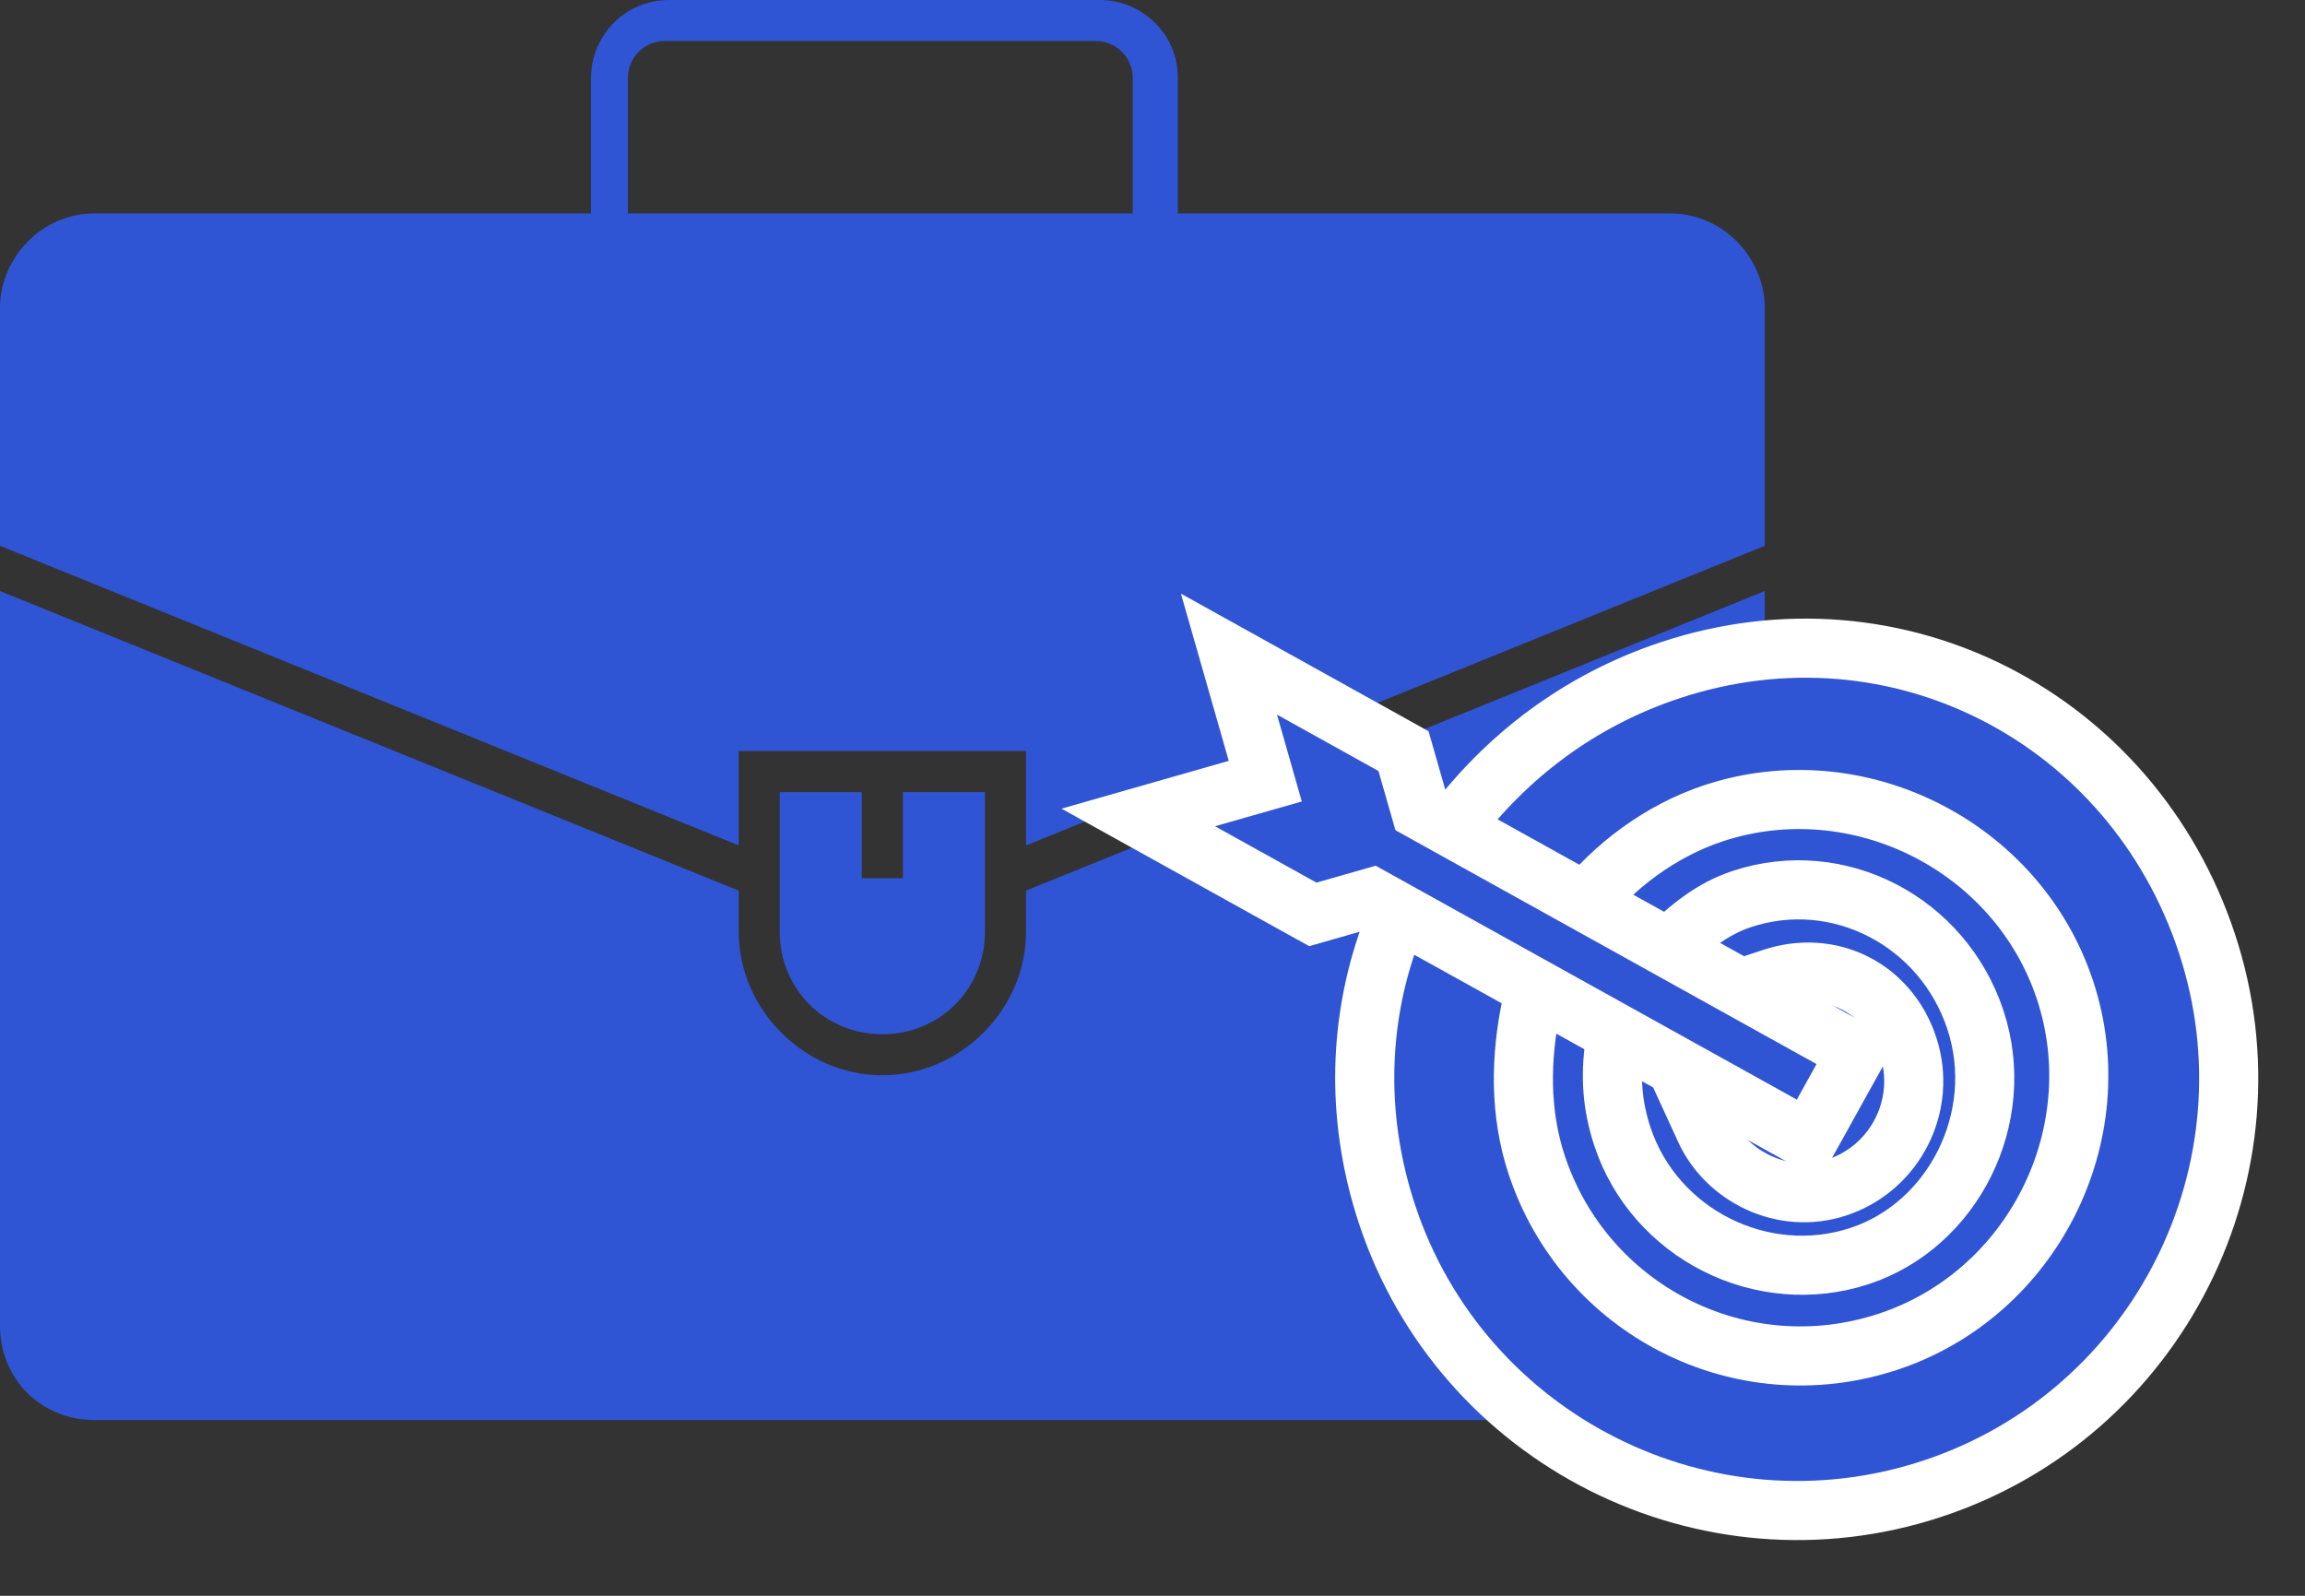
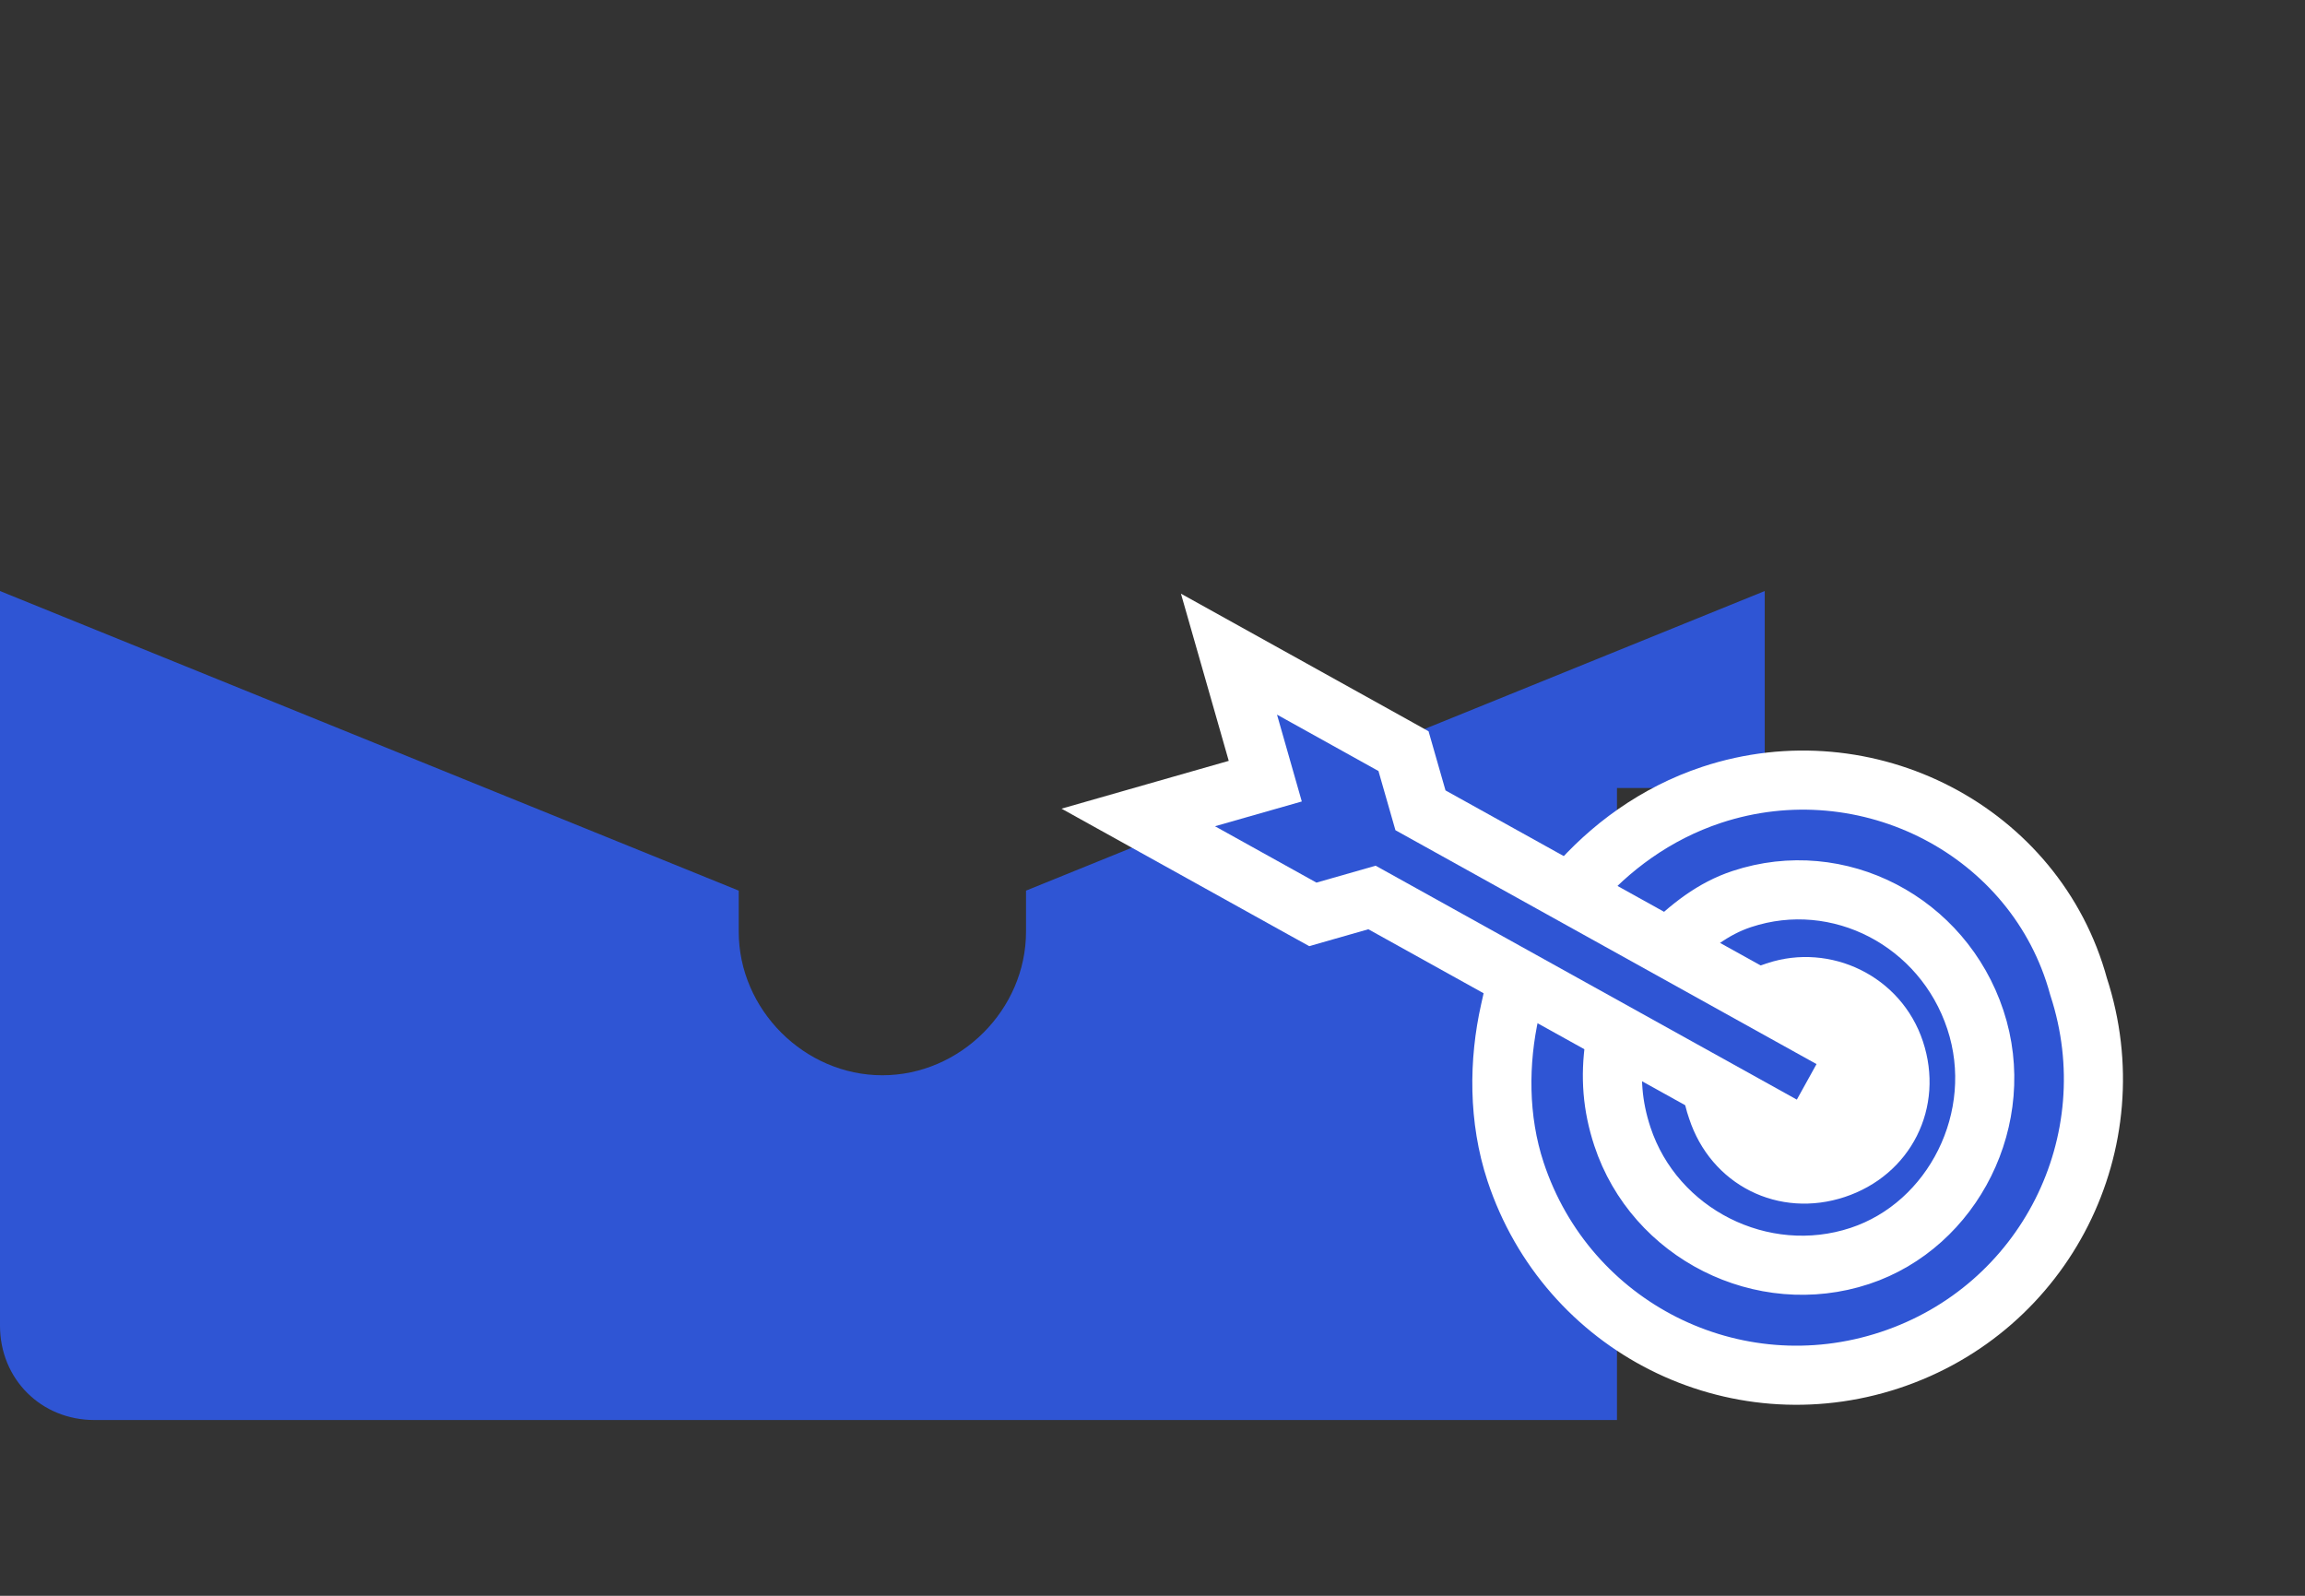
<svg xmlns="http://www.w3.org/2000/svg" width="39" height="27" viewBox="0 0 39 27" fill="none">
  <rect x="0" y="0" width="39" height="27" fill="#333333" stroke="none" />
-   <path d="M13.193 13.402V15.763C13.193 16.735 13.957 17.499 14.929 17.499C15.901 17.499 16.665 16.735 16.665 15.763V13.402H15.277V14.86H14.582V13.402H13.193Z" fill="#2F55D4" />
  <path d="M17.36 15.763C17.36 17.082 16.249 18.193 14.929 18.193C13.61 18.193 12.499 17.082 12.499 15.763V15.069L-6.10352e-05 10V22.429C-6.10352e-05 23.332 0.694 24.026 1.597 24.026H27.359V13.333H29.859V10L17.36 15.069V15.763Z" fill="#2F55D4" />
-   <path d="M28.262 3.611H19.929V1.319C19.929 0.556 19.304 0 18.61 0H11.319C10.555 0 9.999 0.625 9.999 1.319V3.611H1.597C0.694 3.611 0 4.375 0 5.208V9.235L12.499 14.304V12.707H17.36V14.304L29.859 9.235V5.208C29.859 4.375 29.164 3.611 28.262 3.611ZM10.624 1.319C10.624 0.972 10.902 0.694 11.249 0.694H18.54C18.887 0.694 19.165 0.972 19.165 1.319V3.611H10.624V1.319Z" fill="#2F55D4" />
  <path d="M27.725 16.254L28.143 15.769C28.495 15.361 29.037 15.106 29.464 14.965C31.25 14.375 33.195 15.365 33.802 17.203C34.409 19.04 33.438 20.994 31.652 21.584C29.8 22.196 27.834 21.14 27.248 19.368C27.086 18.878 27.093 18.358 27.117 17.973L27.164 17.216L27.841 17.557L28.718 17.998L29.04 18.16L28.989 18.514M27.725 16.254L28.988 18.517L28.989 18.514M27.725 16.254L28.297 16.542M27.725 16.254L28.297 16.542M28.989 18.514C28.989 18.514 28.989 18.514 28.989 18.514M28.989 18.514L28.989 18.514M28.297 16.542L29.174 16.983L29.45 17.122M28.297 16.542L29.45 17.122M29.45 17.122L29.698 16.938M29.45 17.122L29.698 16.938M29.698 16.938C29.804 16.858 29.868 16.835 30.061 16.771M29.698 16.938L30.061 16.771M30.061 16.771C30.864 16.506 31.781 16.929 32.061 17.778M30.061 16.771L32.061 17.778M32.061 17.778C32.345 18.637 31.913 19.494 31.055 19.778M32.061 17.778L31.055 19.778M31.055 19.778C30.196 20.062 29.338 19.63 29.055 18.771M31.055 19.778L29.055 18.771M29.055 18.771C29.032 18.703 29.013 18.643 29 18.586M29.055 18.771L29 18.586M29 18.586C28.989 18.535 28.989 18.514 28.989 18.514M29 18.586L28.989 18.514" fill="#2F55D4" stroke="white" />
-   <path d="M29.529 18.461L28.256 17.821L28.85 19.116C29.212 19.906 30.169 20.392 31.084 20.09C32.072 19.763 32.611 18.691 32.285 17.704C31.959 16.716 30.974 16.221 29.987 16.547L28.84 16.926L29.919 17.468L30.533 17.777C30.812 17.918 30.909 18.211 30.768 18.491C30.628 18.77 30.335 18.867 30.055 18.726L30.055 18.726L29.529 18.461Z" fill="#2F55D4" stroke="white" />
  <path d="M26.651 15.018L26.233 15.504L26.805 15.791L27.594 16.189L27.916 16.351L28.172 16.097C28.591 15.679 28.987 15.371 29.472 15.211C31.11 14.669 32.874 15.592 33.423 17.254C33.971 18.91 33.046 20.728 31.468 21.25C29.818 21.795 27.995 20.878 27.45 19.228C27.28 18.712 27.242 18.22 27.321 17.678L27.373 17.322L27.051 17.16L26.262 16.762L25.689 16.474L25.549 17.099C25.355 17.96 25.348 18.932 25.643 19.825C26.515 22.461 29.341 23.884 31.977 23.012C34.608 22.143 36.03 19.324 35.169 16.692C34.454 14.061 31.593 12.579 28.962 13.448C28.007 13.764 27.23 14.347 26.651 15.018Z" fill="#2F55D4" stroke="white" />
-   <path d="M24.544 14.054L24.191 14.531L24.721 14.798L26.125 15.505L26.491 15.689L26.744 15.366C27.305 14.648 28.105 14.054 28.992 13.76C31.433 12.954 34.133 14.312 34.94 16.753C35.746 19.194 34.388 21.894 31.947 22.701C29.444 23.528 26.808 22.153 26 19.708C25.708 18.825 25.725 17.887 25.912 17.004L25.992 16.627L25.647 16.453L24.156 15.703L23.641 15.444L23.457 15.99C22.98 17.409 22.954 18.991 23.468 20.544C24.731 24.367 28.873 26.452 32.696 25.188C36.519 23.925 38.603 19.783 37.34 15.96C36.079 12.144 32.094 10.073 28.265 11.338C26.71 11.853 25.46 12.816 24.544 14.054Z" fill="#2F55D4" stroke="white" />
  <path d="M31.172 18.247L31.415 17.81L30.978 17.567L24.034 13.71L23.804 12.908L23.747 12.709L23.566 12.608L21.849 11.654L20.794 11.068L21.126 12.229L21.408 13.217L20.42 13.499L19.259 13.831L20.315 14.417L22.032 15.371L22.213 15.471L22.412 15.414L23.214 15.185L30.159 19.042L30.596 19.285L30.839 18.848L31.172 18.247Z" fill="#2F55D4" stroke="white" />
</svg>